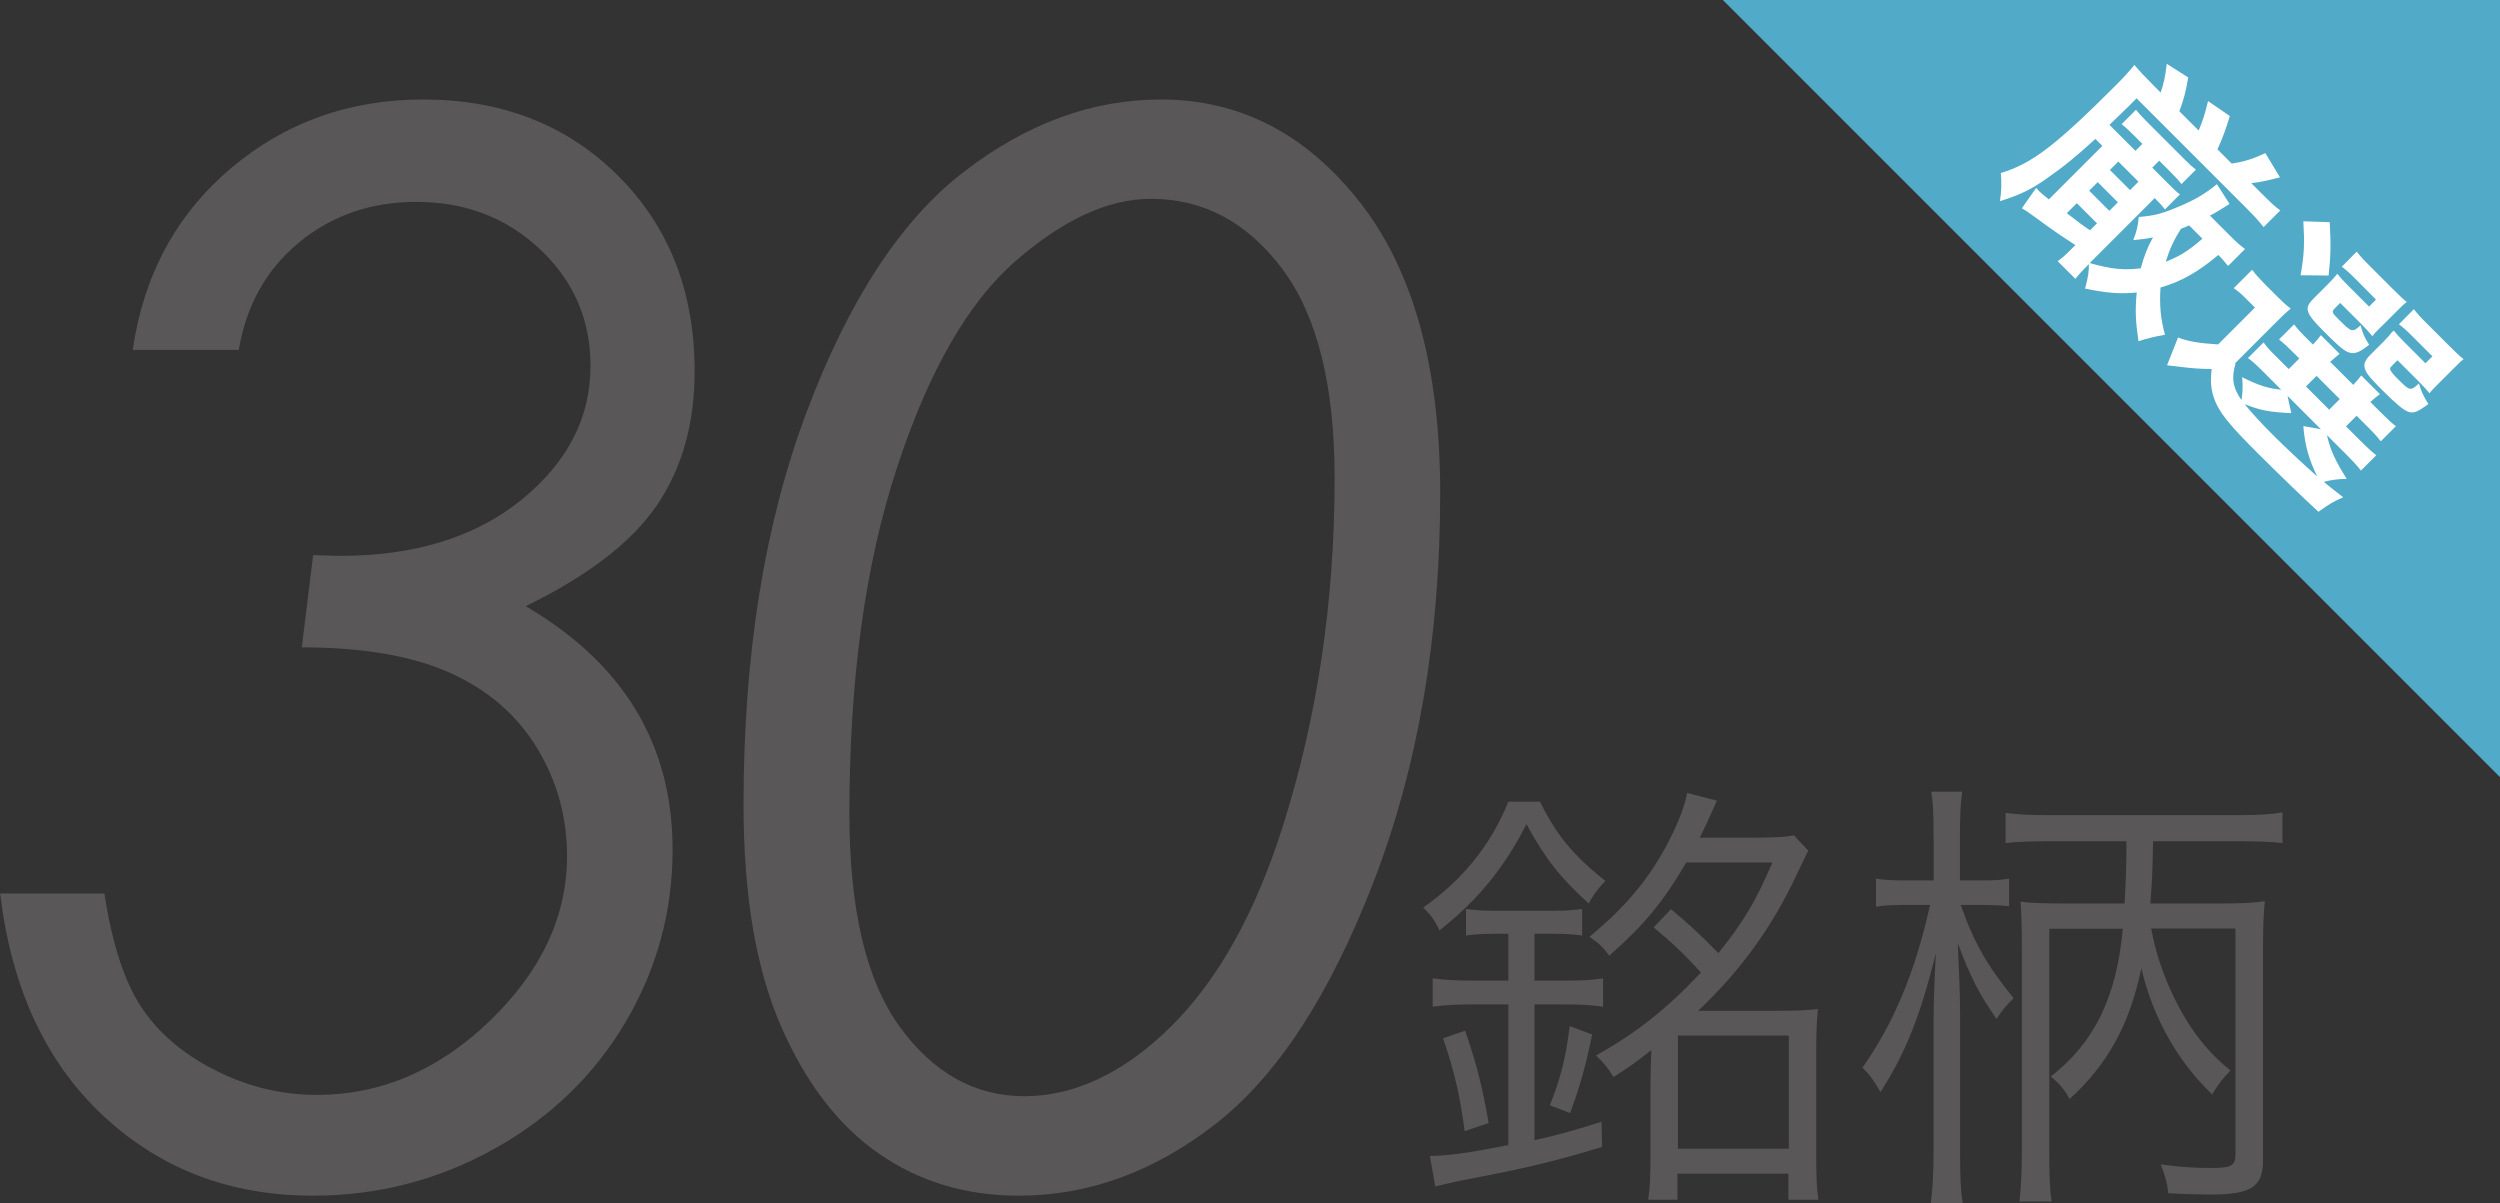
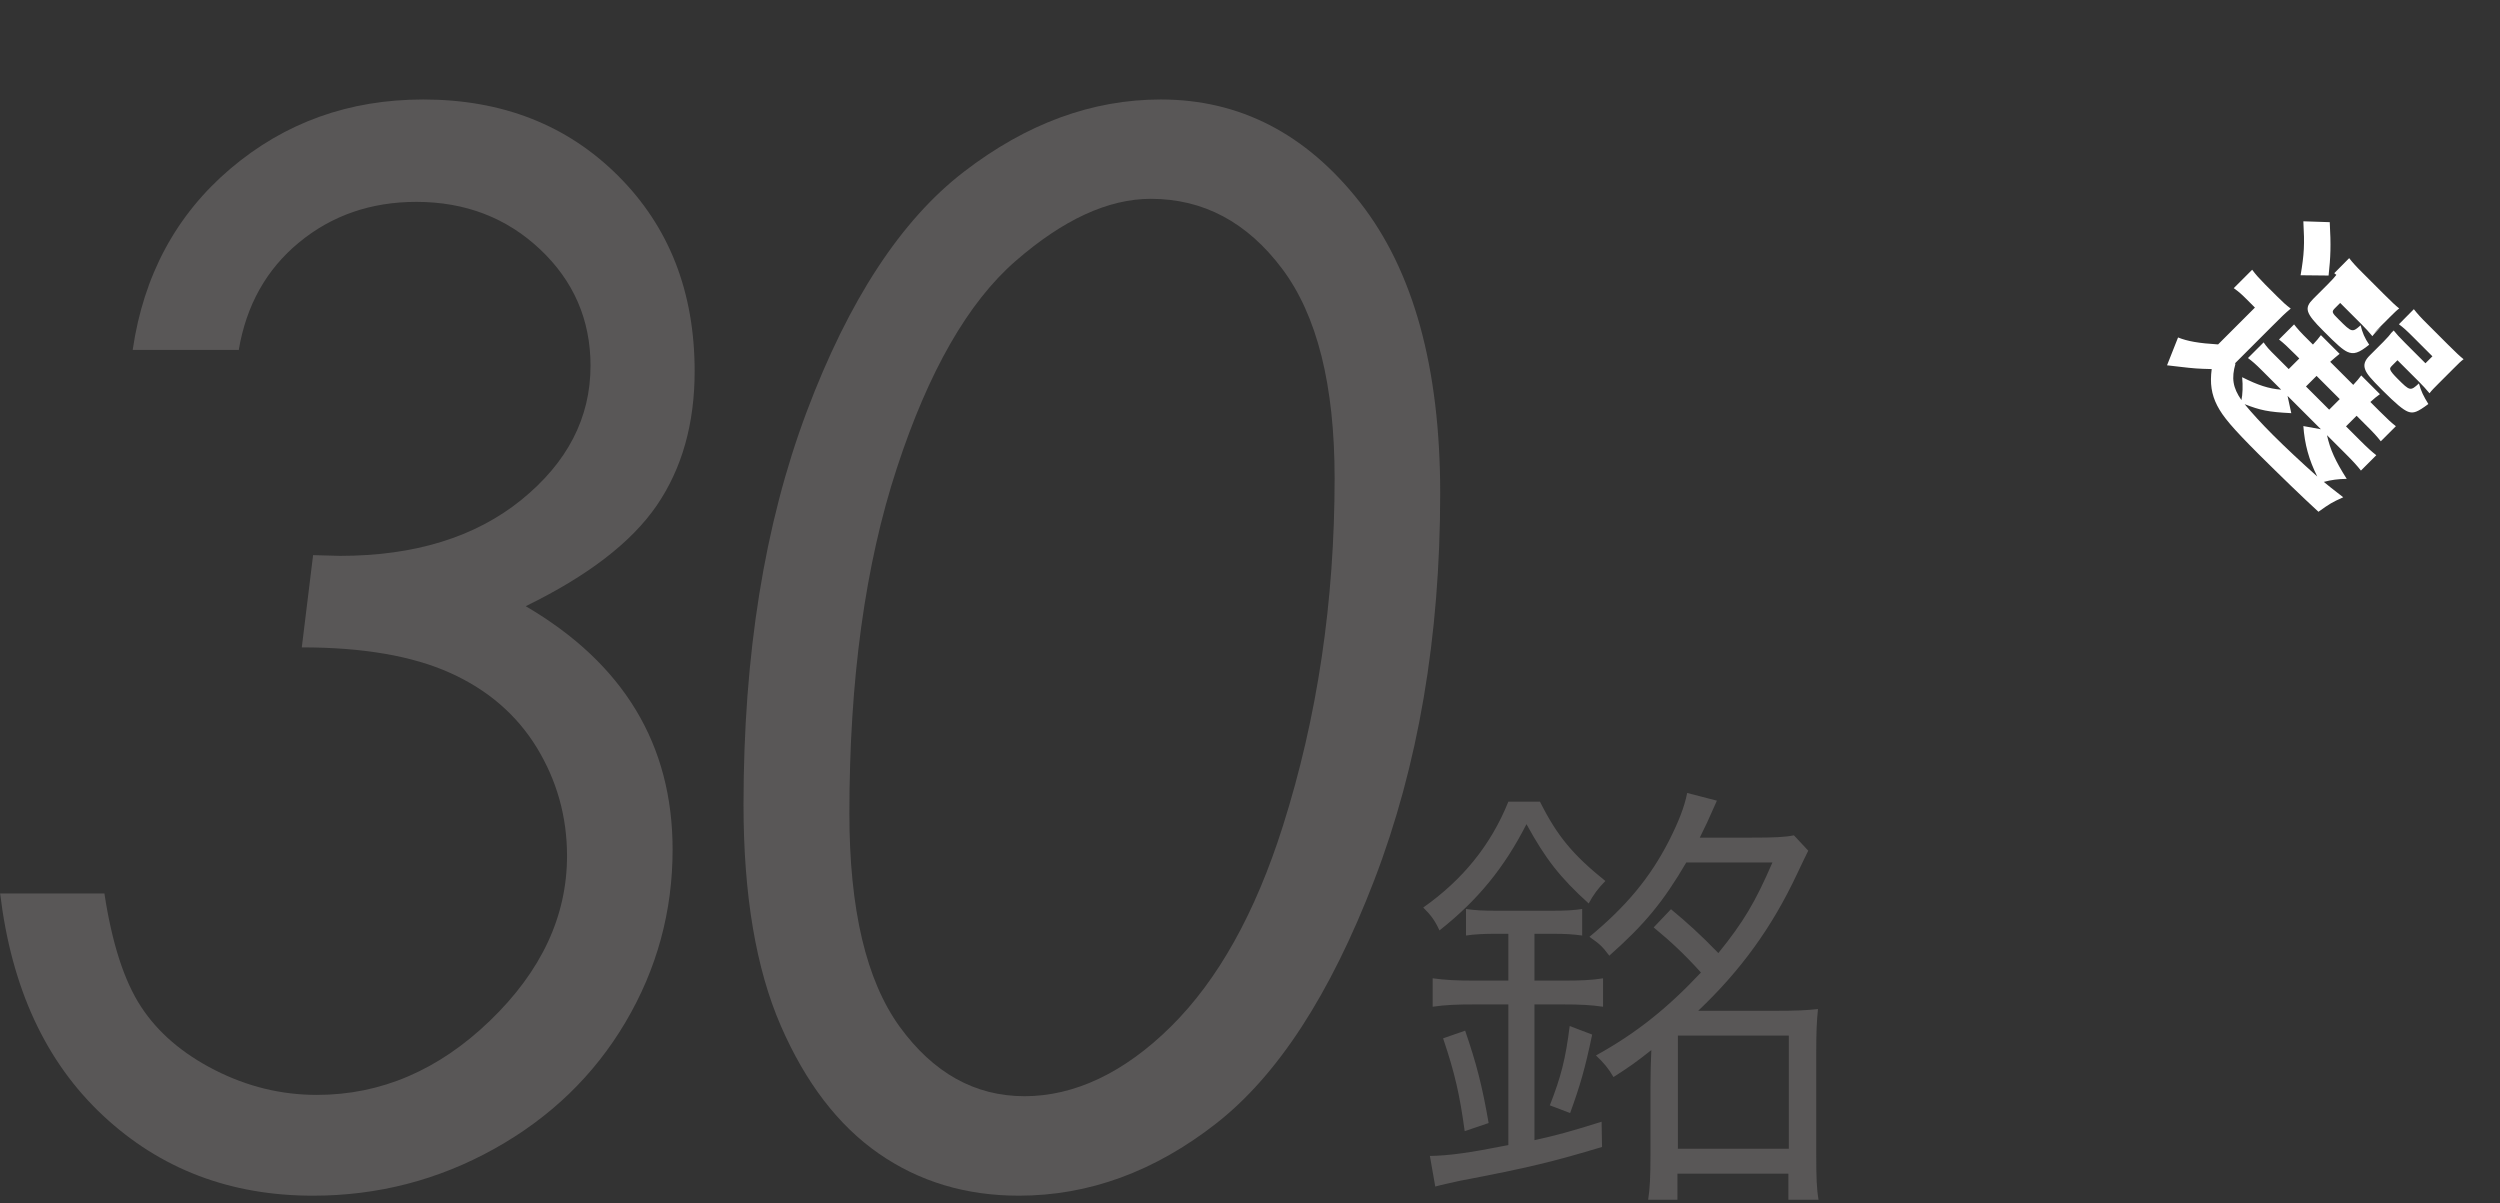
<svg xmlns="http://www.w3.org/2000/svg" id="_レイヤー_1" data-name="レイヤー_1" width="172.39" height="82.97" version="1.1" viewBox="0 0 172.39 82.97">
  <rect x="0" y="0" width="172.39" height="82.97" fill="#333333" stroke="none" />
  <defs>
    <style>
      .st0 {
        fill: #50aac8;
      }

      .st1 {
        fill: #fff;
      }

      .st2 {
        fill: #595757;
      }
    </style>
  </defs>
  <g>
    <path class="st2" d="M16.44,24.13h-7.29c.75-5.15,3-9.32,6.74-12.5,3.75-3.18,8.18-4.77,13.29-4.77,5.44,0,9.92,1.75,13.44,5.26,3.52,3.51,5.28,8,5.28,13.48,0,3.62-.87,6.7-2.61,9.25-1.74,2.54-4.75,4.86-9.04,6.95,6.75,3.95,10.13,9.54,10.13,16.78,0,4.27-1.08,8.24-3.25,11.91-2.17,3.67-5.19,6.58-9.05,8.73s-8.03,3.23-12.5,3.23c-5.71,0-10.54-1.84-14.48-5.53-3.95-3.69-6.31-8.79-7.09-15.31h7.19c.52,3.42,1.36,6.03,2.52,7.8,1.16,1.78,2.86,3.24,5.1,4.38s4.58,1.71,7.03,1.71c4.41,0,8.39-1.7,11.93-5.11,3.54-3.41,5.32-7.2,5.32-11.37,0-2.71-.7-5.19-2.08-7.46-1.39-2.27-3.38-3.99-5.98-5.16-2.6-1.17-6.01-1.76-10.23-1.76l.78-6.36,1.86.05c5.15,0,9.32-1.29,12.5-3.86,3.18-2.58,4.77-5.66,4.77-9.25,0-3.16-1.16-5.84-3.47-8.02-2.31-2.18-5.16-3.28-8.54-3.28-3.12,0-5.82.93-8.08,2.79-2.26,1.86-3.65,4.34-4.17,7.44Z" />
    <path class="st2" d="M80.04,6.86c5.45,0,10.02,2.36,13.72,7.07,3.7,4.71,5.55,11.41,5.55,20.08,0,9.92-1.52,18.81-4.55,26.69-3.03,7.88-6.67,13.47-10.91,16.78-4.24,3.31-8.77,4.97-13.6,4.97-3.65,0-6.87-.97-9.66-2.91-2.79-1.94-5.04-4.88-6.75-8.81-1.71-3.93-2.57-9.01-2.57-15.24,0-10.34,1.45-19.36,4.35-27.08,2.9-7.71,6.51-13.23,10.84-16.56,4.32-3.33,8.85-4.99,13.58-4.99ZM79.36,13.71c-2.94,0-6.04,1.43-9.32,4.28-3.28,2.85-6.01,7.61-8.19,14.27-2.19,6.66-3.28,14.61-3.28,23.83,0,6.62,1.16,11.52,3.47,14.71,2.32,3.19,5.19,4.79,8.61,4.79s6.86-1.6,10.1-4.81c3.24-3.21,5.81-7.81,7.71-13.81,2.38-7.5,3.57-15.5,3.57-24,0-6.42-1.21-11.23-3.62-14.44-2.41-3.21-5.43-4.82-9.05-4.82Z" />
    <path class="st2" d="M106.19,55.28c1.18,2.36,2.27,3.67,4.51,5.47-.47.47-.84.96-1.15,1.55-1.99-1.8-2.98-3.08-4.29-5.47-1.52,2.98-3.33,5.22-6,7.33-.31-.68-.59-1.06-1.12-1.58,2.7-1.9,4.66-4.29,5.87-7.3h2.18ZM101.71,69.26c-1.21,0-2.05.03-2.92.16v-1.96c.87.12,1.65.16,2.95.16h2.27v-3.23h-.87c-.78,0-1.46.03-2.05.12v-1.83c.59.09,1.18.12,2.08.12h3.85c.93,0,1.52-.03,2.08-.12v1.83c-.65-.09-1.15-.12-2.08-.12h-1.21v3.23h1.93c1.21,0,2.05-.03,2.8-.16v1.96c-.84-.12-1.55-.16-2.8-.16h-1.93v9.36c1.55-.34,2.46-.59,4.63-1.27l.03,1.74c-3.29.99-5.04,1.43-9.79,2.33-.81.19-1.18.25-1.71.4l-.37-2.11c1.34-.03,2.58-.19,5.41-.75v-9.7h-2.3ZM101,78c-.34-2.49-.68-4.01-1.49-6.4l1.52-.53c.78,2.27,1.18,3.82,1.62,6.37l-1.65.56ZM106.87,76.22c.78-1.99,1.09-3.23,1.37-5.47l1.55.59c-.5,2.39-.84,3.54-1.52,5.41l-1.4-.53ZM115.23,62.7c1.12.93,2.02,1.74,3.26,3.02,1.71-2.11,2.55-3.51,3.73-6.25h-5.94c-1.58,2.7-2.86,4.26-5.31,6.43-.47-.62-.62-.78-1.37-1.3,2.55-2.11,4.17-4.07,5.47-6.59.68-1.34,1.09-2.39,1.27-3.33l2.05.53q-.16.34-.68,1.52c-.19.37-.28.59-.5,1.03h3.51c1.62,0,2.36-.03,2.98-.16l.99,1.06q-.19.37-.78,1.62c-1.74,3.7-3.89,6.65-6.81,9.42h5.28c1.46,0,2.18-.03,2.98-.12-.09.87-.12,1.65-.12,3.02v6.93c0,1.68.03,2.46.16,3.2h-2.08v-1.8h-7.65v1.8h-2.02c.12-.75.16-1.58.16-3.17v-4.69c0-.81.03-1.87.06-2.46-1.06.84-1.55,1.18-2.61,1.86-.34-.59-.71-1.03-1.21-1.49,2.7-1.49,4.88-3.2,7.24-5.72-1.15-1.27-2.05-2.11-3.26-3.11l1.18-1.24ZM115.7,79.21h7.65v-7.8h-7.65v7.8Z" />
-     <path class="st2" d="M133.33,57.79c0-1.77-.03-2.46-.16-3.2h2.14c-.12.75-.16,1.62-.16,3.17v2.95h1.43c.9,0,1.4-.03,1.96-.12v1.9c-.65-.06-1.21-.09-1.96-.09h-1.37c.9,2.61,1.83,4.2,3.64,6.43-.59.59-.78.84-1.18,1.43-1.21-1.74-1.77-2.83-2.67-5.22.09,1.93.16,3.51.16,4.82v9.51c0,1.71.03,2.7.19,3.61h-2.21c.12-.9.19-1.99.19-3.61v-8.92c0-1.27.06-2.86.16-4.72-1.06,4.29-2.08,6.87-3.82,9.57-.47-.81-.78-1.24-1.24-1.68,2.18-3.11,3.64-6.62,4.66-11.22h-1.58c-.9,0-1.62.03-2.15.12v-1.93c.53.09,1.12.12,2.15.12h1.83v-2.92ZM152.88,62.3c1.77,0,2.46-.03,3.29-.16-.09.96-.12,1.87-.12,3.29v14.58c0,1.83-.81,2.36-3.61,2.36-.75,0-1.99-.03-2.92-.09-.09-.75-.22-1.24-.53-1.99,1.34.19,2.39.25,3.51.25,1.4,0,1.65-.16,1.65-1v-15.51h-5.81c.28,1.49.59,2.46,1.15,3.82,1.12,2.61,2.46,4.48,4.32,5.97-.5.5-.84.93-1.27,1.65-2.42-2.33-4.1-5.35-4.88-8.7-.81,3.85-2.27,6.56-4.94,9.01-.37-.65-.71-1.06-1.31-1.55,2.98-2.3,4.54-5.44,4.97-10.19h-5.07v15.42c0,1.52.03,2.55.16,3.39h-2.21c.09-1,.16-1.93.16-3.42v-14.24c0-1.18-.03-2.21-.09-3.01.75.09,1.71.12,3.29.12h3.89c.09-1.96.12-2.33.12-4.29h-5.19c-1.27,0-2.36.03-3.14.12v-2.08c.81.12,1.68.16,3.14.16h12.84c1.43,0,2.39-.06,3.11-.19v2.11c-.81-.09-1.86-.12-3.11-.12h-5.81c-.06,2.52-.06,2.55-.19,4.29h4.6Z" />
  </g>
-   <polygon class="st0" points="172.39 53.59 172.39 0 118.8 0 172.39 53.59" />
  <g>
-     <path class="st1" d="M153.62,18.32c-.28-.35-.35-.42-.65-.74-1.45,1.21-2.52,1.81-3.99,2.25-.08,1.23.01,2.18.31,3.25q-1.15.21-1.83.45c-.2-1.4-.24-2.12-.12-3.36-1.14.11-2,.05-3.56-.27.22-.83.27-1.21.26-1.69-.45.45-.66.68-.93,1.02l-1.22-1.22c.33-.24.58-.46.95-.84l.27-.27c-1.21-.79-1.43-.94-3.08-2.14-.12-.09-.27-.2-.61-.4l.99-1.41c.06.08.07.09.15.18.15.15.22.22.72.62l3.69-3.69-.48-.48c-1.33,1.21-2.15,1.89-3.39,2.75-.99.71-1.81,1.11-3.19,1.54.11-.74.12-1.27.06-1.94,2.15-.65,3.77-1.89,7.93-6.05.55-.55.91-.95,1.28-1.4.37.44.78.87,1.32,1.41l.49.49c.21-.61.31-1.03.42-1.98l1.48.94c-.16.99-.31,1.53-.61,2.33l1.33,1.33c.26-.61.41-1.05.65-2.03l1.5,1.03c-.28.92-.46,1.42-.85,2.3l.98.98c.91-.15,1.38-.29,2.32-.72l1.01,1.67c-.88.22-1.36.33-1.98.4l.69.69c.68.68.96.94,1.31,1.19l-1.15,1.15c-.32-.41-.66-.78-1.19-1.31l-7.57-7.57-.58.58-1.29,1.25,1.79,1.79.48-.48-.63-.63c-.38-.38-.56-.54-.8-.73l.99-.99c.18.22.32.39.72.79l2.63,2.63c.39.39.55.53.78.71l-.99.99c-.2-.25-.34-.41-.72-.79l-.82-.82-.48.48,1.02,1.02c.51.51.65.65.89.82l-1.03,1.04c-.2-.25-.26-.33-.71-.78l-4.48,4.48c1.45.41,2.34.51,3.52.36.21-.8.46-1.45.84-2.13-.55.11-.79.13-1.36.19.23-.59.33-.96.38-1.6,1.05-.08,1.59-.22,2.65-.67,1.2-.49,1.95-.94,2.74-1.59l.87,1.36c-.13.08-.31.19-.62.39-.28.17-.41.25-.73.42l1.38,1.38c.46.46.72.69,1.04.92l-1.15,1.15ZM142.52,14.7c.97.75.98.76,1.6,1.18l.48-.48-1.39-1.39-.69.69ZM144.06,13.15l1.39,1.39.59-.59-1.39-1.39-.59.59ZM145.49,11.72l1.39,1.39.58-.58-1.39-1.39-.58.58ZM150.95,15.55c-.33.14-.35.14-.55.22-.51.79-.78,1.39-1.06,2.28,1.03-.42,1.54-.74,2.53-1.59l-.92-.92Z" />
-     <path class="st1" d="M154.15,25.08c-.29,1-.18,1.66.41,2.51.08-.37.11-.98.05-1.58,1.09.55,1.82.79,2.69.86l-1.33-1.33c-.43-.43-.65-.62-.96-.85l1.08-1.08c.21.31.39.51.85.96l.88.88.73-.73-.26-.26c-.59-.59-.81-.79-1.14-1.05l1.04-1.04c.25.32.43.53,1.05,1.14l.25.25c.27-.29.38-.42.55-.65l1.29,1.29c-.21.17-.38.31-.65.55l1.59,1.59c.27-.29.38-.42.55-.65l1.29,1.29c-.23.17-.38.28-.66.54l.62.62c.6.6.81.79,1.14,1.05l-1.04,1.04c-.27-.34-.47-.57-1.06-1.15l-.61-.61-.73.73.91.91c.62.62.85.82,1.18,1.08l-1.06,1.06c-.27-.34-.48-.58-1.08-1.18l-1.26-1.26c.22,1,.58,1.78,1.36,3.01-.6.01-1.06.07-1.58.21q.34.29,1.34,1.06c-.78.35-.94.45-1.71,1-1.08-.99-2.61-2.47-4.12-3.97-1.83-1.83-2.46-2.58-2.86-3.35-.4-.78-.51-1.54-.38-2.52-.94-.02-1.29-.05-2.13-.15-.42-.05-.59-.07-.95-.11l.76-1.92c.64.26,1.43.4,2.76.48l2.54-2.54-.61-.61c-.32-.32-.49-.47-.85-.73l1.27-1.27c.26.35.45.56.88,1l.85.85c.41.41.59.57.93.83-.41.34-.59.52-1.31,1.24l-2.54,2.54ZM157.99,28.49c-1.59-.08-2.13-.2-3.21-.62.51.62,1.15,1.32,1.95,2.12.86.86,1.93,1.86,3.06,2.87-.58-1.16-.87-2.23-.96-3.48l1.21.22-2.3-2.3.26,1.2ZM160.65,15.32c.09,1.62.06,2.41-.08,3.68l-1.93-.02c.25-1.47.28-2.12.19-3.72l1.82.06ZM159.01,26.65l1.6,1.6.73-.73-1.6-1.6-.73.73ZM164.2,22.52c-.29.29-.47.47-.61.66-.27-.32-.44-.51-.72-.79l-1.5-1.5-.35.35c-.25.25-.24.31.24.78.92.92.94.92,1.52.41.11.48.28.89.59,1.34-.72.58-1.07.69-1.51.49-.32-.15-.71-.49-1.66-1.45-1.22-1.22-1.33-1.56-.69-2.2l1-1c.32-.32.46-.48.66-.73.19.24.38.45.79.86l1.4,1.4.48-.48-1.36-1.37c-.47-.47-.68-.66-1-.9l1.03-1.04c.21.28.55.65.92,1.01l1.46,1.46c.56.56.83.81,1.07,1-.2.15-.28.24-.67.62l-1.07,1.07ZM168.14,26.46c-.28.28-.47.47-.61.66-.27-.32-.44-.51-.72-.79l-1.49-1.49-.35.35c-.16.16-.19.21-.13.34.05.12.21.31.49.59.85.85.88.86,1.47.32.15.55.32.88.65,1.42-.74.55-1.02.67-1.4.53-.34-.13-.84-.55-1.77-1.48-.81-.81-1.07-1.12-1.18-1.41-.14-.35-.04-.65.33-1.01l.91-.91q.47-.49.48-.53t.24-.26c.19.24.38.45.78.85l1.41,1.41.48-.48-1.31-1.31c-.47-.47-.68-.66-1-.9l1.03-1.04c.22.29.55.65.92,1.01l1.44,1.44c.56.56.83.81,1.07,1-.19.14-.32.27-.67.62l-1.07,1.07Z" />
+     <path class="st1" d="M154.15,25.08c-.29,1-.18,1.66.41,2.51.08-.37.11-.98.05-1.58,1.09.55,1.82.79,2.69.86l-1.33-1.33c-.43-.43-.65-.62-.96-.85l1.08-1.08c.21.31.39.51.85.96l.88.88.73-.73-.26-.26c-.59-.59-.81-.79-1.14-1.05l1.04-1.04c.25.32.43.53,1.05,1.14l.25.25c.27-.29.38-.42.55-.65l1.29,1.29c-.21.17-.38.31-.65.55l1.59,1.59c.27-.29.38-.42.55-.65l1.29,1.29c-.23.17-.38.28-.66.54l.62.62c.6.6.81.79,1.14,1.05l-1.04,1.04c-.27-.34-.47-.57-1.06-1.15l-.61-.61-.73.73.91.91c.62.62.85.82,1.18,1.08l-1.06,1.06c-.27-.34-.48-.58-1.08-1.18l-1.26-1.26c.22,1,.58,1.78,1.36,3.01-.6.01-1.06.07-1.58.21q.34.29,1.34,1.06c-.78.35-.94.45-1.71,1-1.08-.99-2.61-2.47-4.12-3.97-1.83-1.83-2.46-2.58-2.86-3.35-.4-.78-.51-1.54-.38-2.52-.94-.02-1.29-.05-2.13-.15-.42-.05-.59-.07-.95-.11l.76-1.92c.64.26,1.43.4,2.76.48l2.54-2.54-.61-.61c-.32-.32-.49-.47-.85-.73l1.27-1.27c.26.35.45.56.88,1l.85.85c.41.41.59.57.93.83-.41.34-.59.52-1.31,1.24l-2.54,2.54ZM157.99,28.49c-1.59-.08-2.13-.2-3.21-.62.51.62,1.15,1.32,1.95,2.12.86.86,1.93,1.86,3.06,2.87-.58-1.16-.87-2.23-.96-3.48l1.21.22-2.3-2.3.26,1.2ZM160.65,15.32c.09,1.62.06,2.41-.08,3.68l-1.93-.02c.25-1.47.28-2.12.19-3.72l1.82.06ZM159.01,26.65l1.6,1.6.73-.73-1.6-1.6-.73.73ZM164.2,22.52c-.29.29-.47.47-.61.66-.27-.32-.44-.51-.72-.79l-1.5-1.5-.35.35c-.25.25-.24.31.24.78.92.92.94.92,1.52.41.11.48.28.89.59,1.34-.72.58-1.07.69-1.51.49-.32-.15-.71-.49-1.66-1.45-1.22-1.22-1.33-1.56-.69-2.2l1-1c.32-.32.46-.48.66-.73.19.24.38.45.79.86c-.47-.47-.68-.66-1-.9l1.03-1.04c.21.28.55.65.92,1.01l1.46,1.46c.56.56.83.81,1.07,1-.2.15-.28.24-.67.62l-1.07,1.07ZM168.14,26.46c-.28.28-.47.47-.61.66-.27-.32-.44-.51-.72-.79l-1.49-1.49-.35.35c-.16.16-.19.21-.13.34.05.12.21.31.49.59.85.85.88.86,1.47.32.15.55.32.88.65,1.42-.74.55-1.02.67-1.4.53-.34-.13-.84-.55-1.77-1.48-.81-.81-1.07-1.12-1.18-1.41-.14-.35-.04-.65.33-1.01l.91-.91q.47-.49.48-.53t.24-.26c.19.24.38.45.78.85l1.41,1.41.48-.48-1.31-1.31c-.47-.47-.68-.66-1-.9l1.03-1.04c.22.29.55.65.92,1.01l1.44,1.44c.56.56.83.81,1.07,1-.19.14-.32.27-.67.62l-1.07,1.07Z" />
  </g>
</svg>